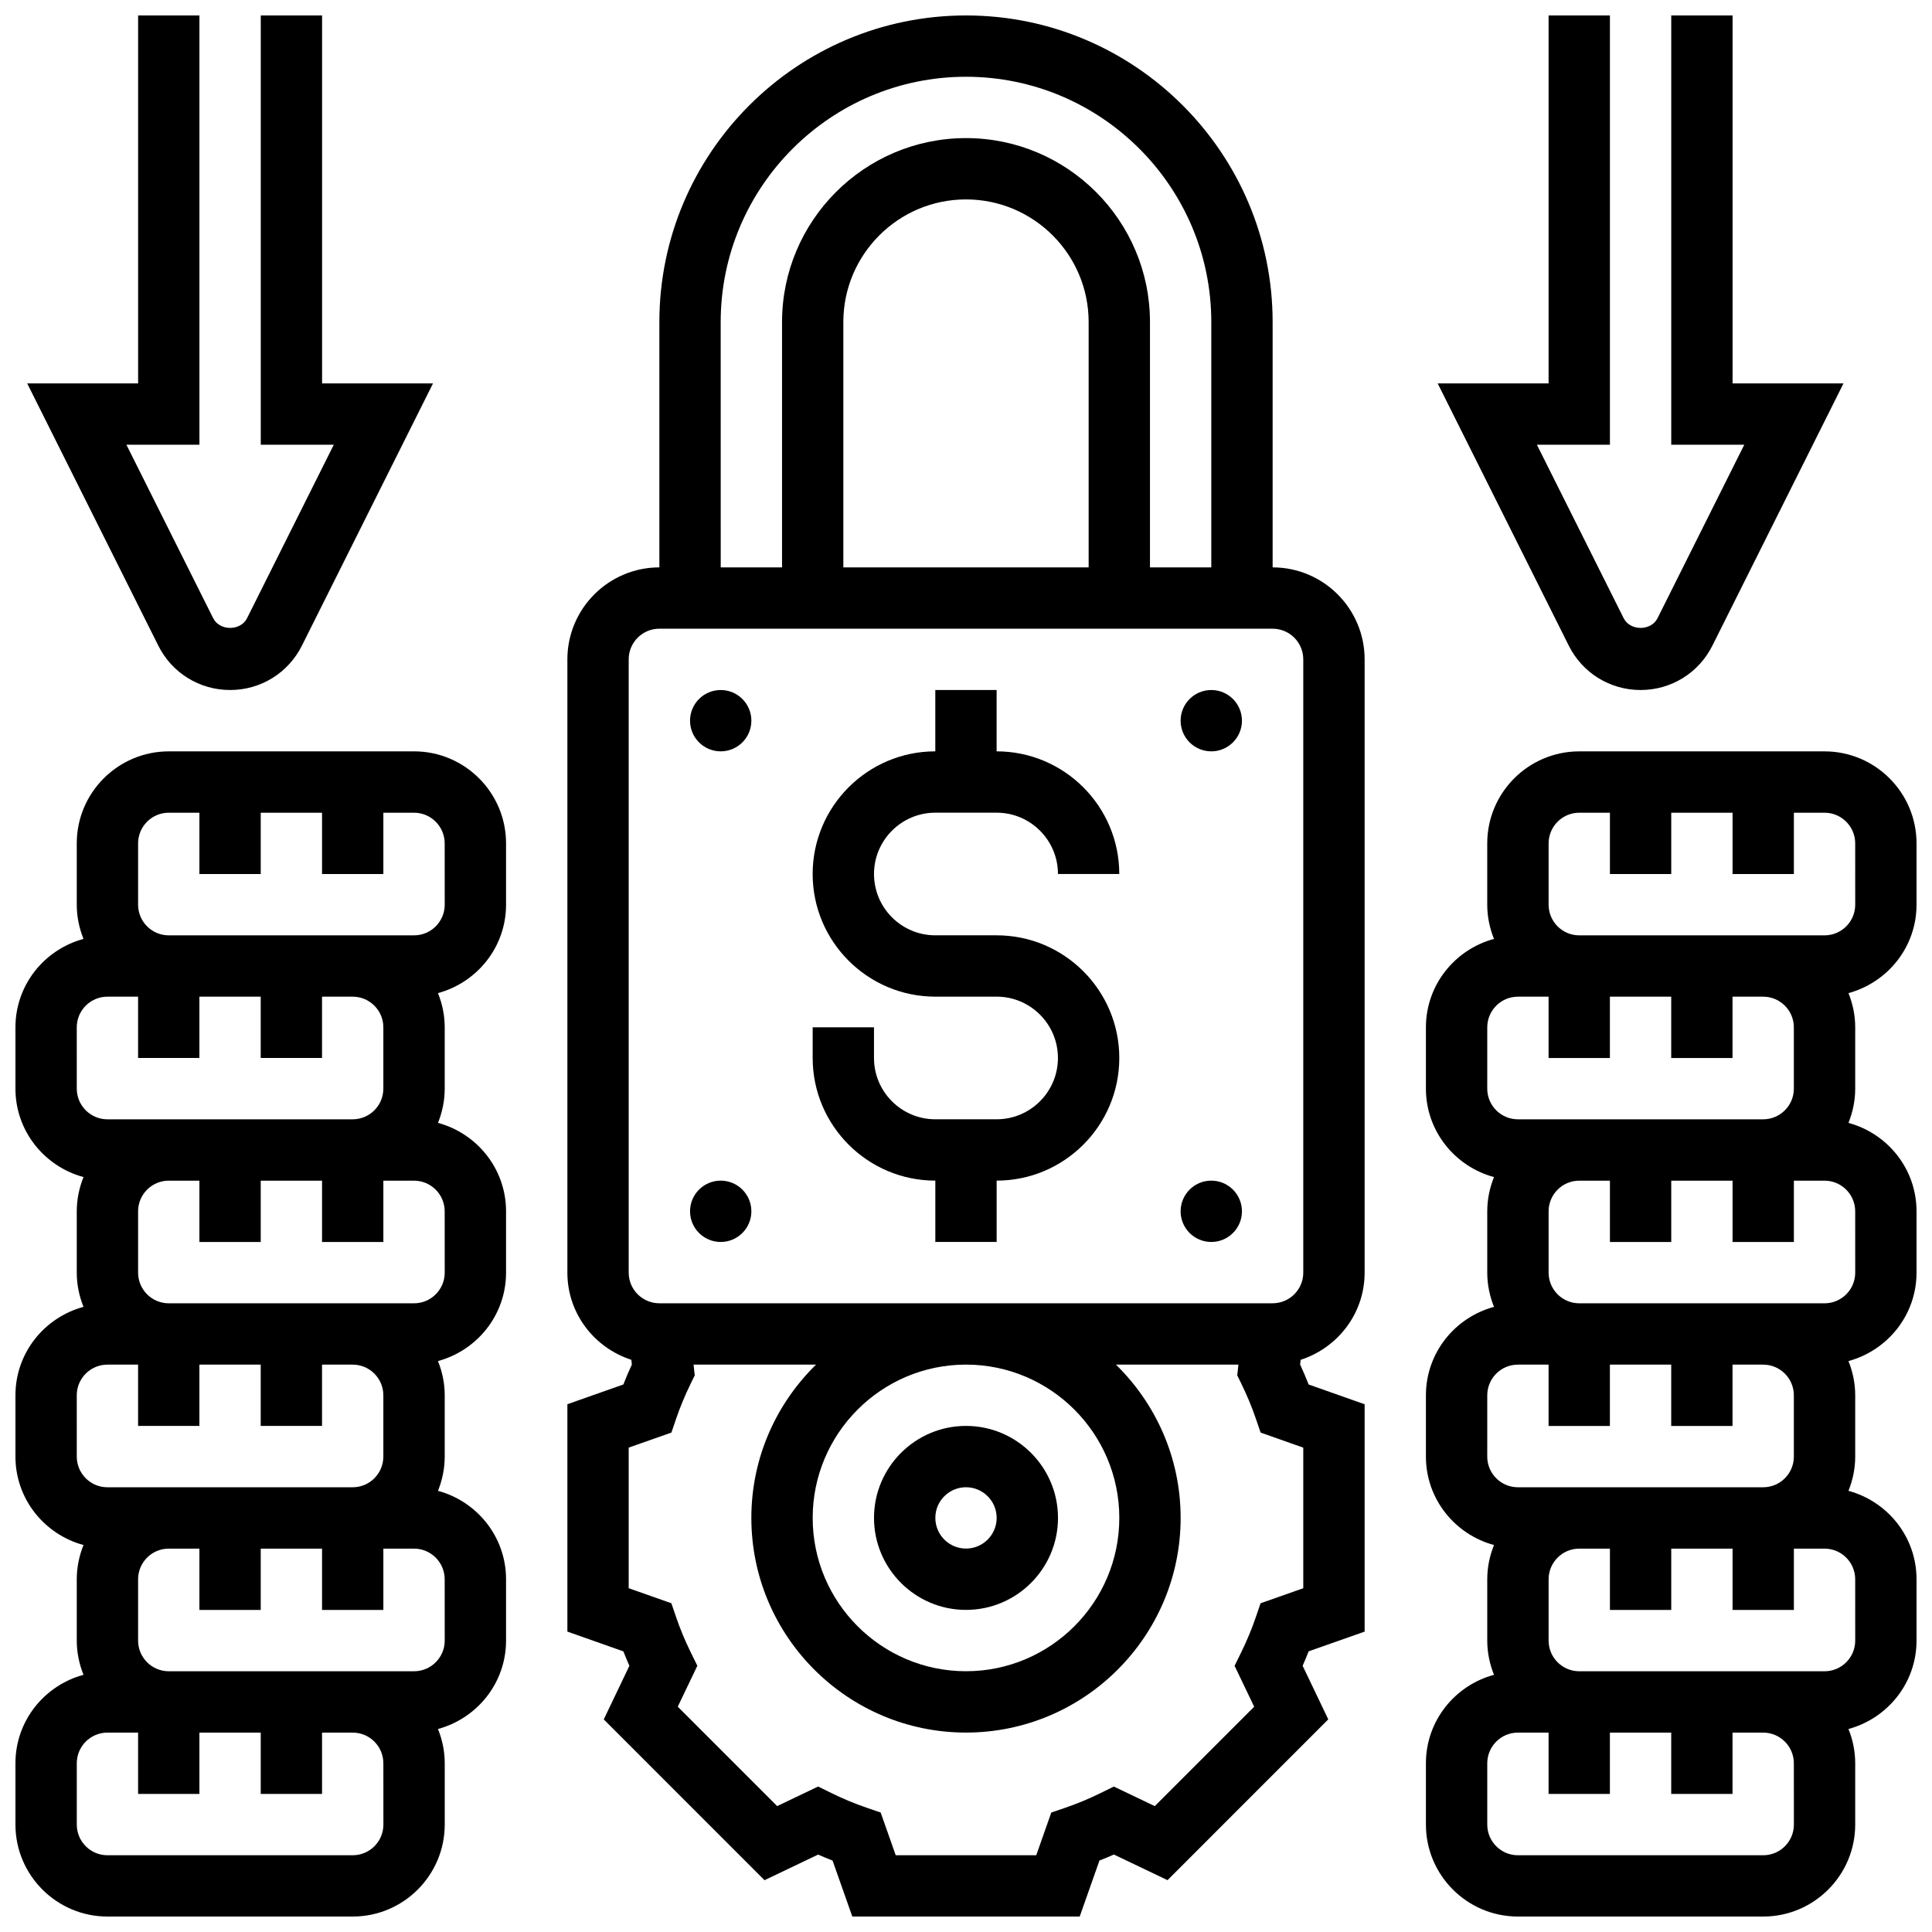
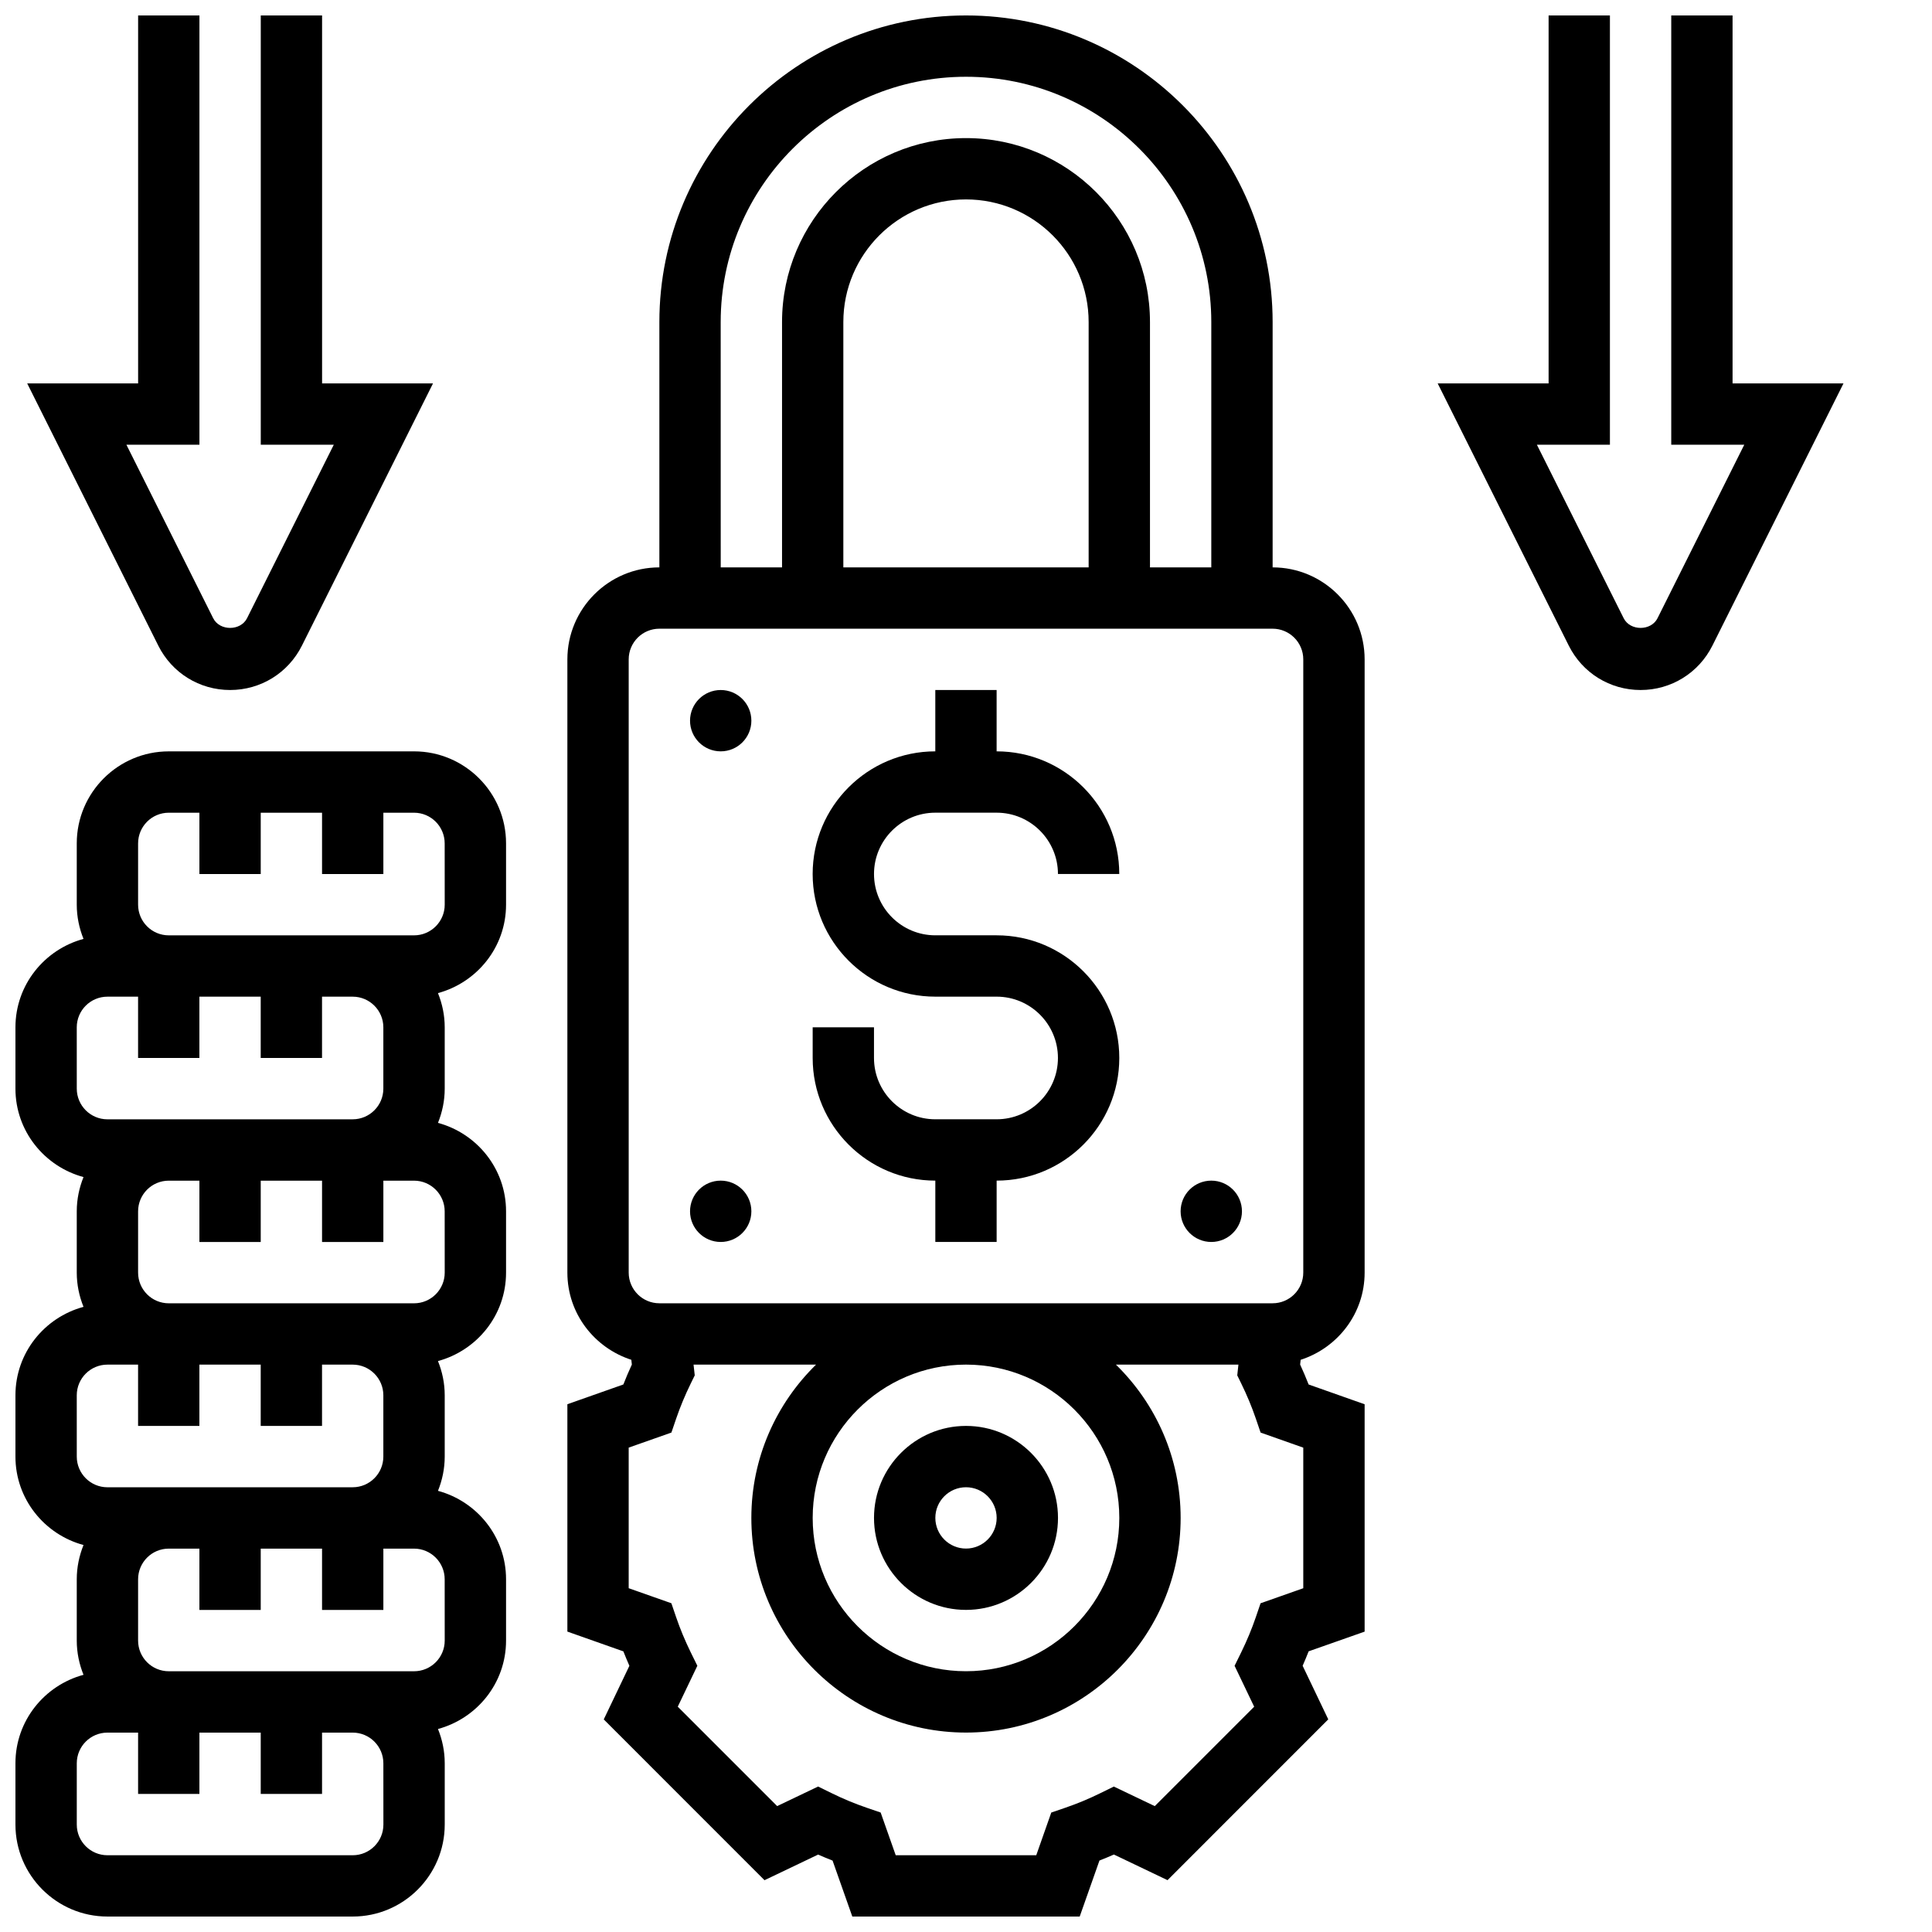
<svg xmlns="http://www.w3.org/2000/svg" width="800px" height="800px" version="1.1" viewBox="144 144 512 512">
  <defs>
    <clipPath id="e">
      <path d="m294 148.09h212v503.81h-212z" />
    </clipPath>
    <clipPath id="d">
      <path d="m521 343h130.9v308.9h-130.9z" />
    </clipPath>
    <clipPath id="c">
      <path d="m524 148.09h109v178.91h-109z" />
    </clipPath>
    <clipPath id="b">
      <path d="m148.09 343h130.91v308.9h-130.91z" />
    </clipPath>
    <clipPath id="a">
      <path d="m151 148.09h108v178.91h-108z" />
    </clipPath>
  </defs>
  <path d="m400 570.64c13.441 0 24.379-10.938 24.379-24.379s-10.938-24.379-24.379-24.379-24.379 10.938-24.379 24.379 10.938 24.379 24.379 24.379zm0-32.504c4.484 0 8.125 3.648 8.125 8.125s-3.641 8.125-8.125 8.125-8.125-3.648-8.125-8.125c-0.004-4.477 3.637-8.125 8.125-8.125z" />
  <g clip-path="url(#e)">
    <path d="m481.26 294.36v-65.008c0-44.805-36.453-81.258-81.258-81.258-44.809 0-81.262 36.453-81.262 81.258v65.008c-13.441 0-24.379 10.938-24.379 24.379v162.52c0 10.84 7.152 19.934 16.949 23.102l0.137 1.258c-0.812 1.754-1.559 3.519-2.25 5.281l-14.836 5.234v60.254l14.84 5.242c0.504 1.277 1.031 2.551 1.594 3.828l-6.793 14.203 42.598 42.613 14.211-6.793c1.258 0.562 2.543 1.09 3.828 1.594l5.231 14.828h60.262l5.234-14.84c1.285-0.504 2.559-1.031 3.828-1.594l14.211 6.793 42.598-42.613-6.793-14.203c0.562-1.277 1.098-2.551 1.594-3.828l14.836-5.219v-60.254l-14.84-5.242c-0.691-1.762-1.445-3.527-2.25-5.281l0.137-1.258c9.801-3.164 16.953-12.266 16.953-23.105v-162.52c0-13.441-10.938-24.379-24.379-24.379zm-146.27-65.008c0-35.844 29.164-65.008 65.008-65.008s65.008 29.164 65.008 65.008v65.008h-16.25v-65.008c0-26.891-21.867-48.754-48.754-48.754-26.891 0-48.754 21.867-48.754 48.754v65.008h-16.25zm97.512 65.008h-65.008v-65.008c0-17.926 14.578-32.504 32.504-32.504s32.504 14.578 32.504 32.504zm56.879 233.28v37.258l-11.32 3.988-1.27 3.723c-1.055 3.086-2.356 6.215-3.875 9.312l-1.738 3.535 5.191 10.84-26.344 26.344-10.848-5.184-3.543 1.738c-3.047 1.504-6.184 2.805-9.312 3.875l-3.723 1.277-3.977 11.305h-37.25l-3.988-11.312-3.723-1.277c-3.129-1.074-6.266-2.371-9.312-3.875l-3.543-1.738-10.848 5.184-26.344-26.344 5.191-10.84-1.738-3.535c-1.52-3.098-2.82-6.223-3.875-9.312l-1.27-3.723-11.312-3.988v-37.258l11.32-3.988 1.27-3.723c1.055-3.086 2.356-6.215 3.875-9.312l1.039-2.121-0.316-2.852h32.465c-10.566 10.336-17.148 24.719-17.148 40.629 0 31.367 25.523 56.883 56.883 56.883s56.883-25.516 56.883-56.883c0-15.91-6.582-30.293-17.152-40.629h32.465l-0.309 2.852 1.039 2.121c1.52 3.098 2.82 6.223 3.875 9.312l1.27 3.723zm-48.754 18.625c0 22.402-18.227 40.629-40.629 40.629s-40.629-18.227-40.629-40.629 18.227-40.629 40.629-40.629 40.629 18.227 40.629 40.629zm48.754-65.008c0 4.477-3.641 8.125-8.125 8.125h-162.52c-4.484 0-8.125-3.648-8.125-8.125v-162.52c0-4.477 3.641-8.125 8.125-8.125h162.52c4.484 0 8.125 3.648 8.125 8.125z" />
  </g>
  <path d="m391.87 359.37h16.25c8.965 0 16.25 7.289 16.25 16.25h16.25c0-17.926-14.578-32.504-32.504-32.504v-16.25h-16.25v16.25c-17.926 0-32.504 14.578-32.504 32.504 0 17.926 14.578 32.504 32.504 32.504h16.25c8.965 0 16.25 7.289 16.25 16.25 0 8.965-7.289 16.25-16.25 16.25h-16.25c-8.965 0-16.25-7.289-16.25-16.25v-8.125h-16.25v8.125c0 17.926 14.578 32.504 32.504 32.504v16.25h16.25v-16.25c17.926 0 32.504-14.578 32.504-32.504 0-17.926-14.578-32.504-32.504-32.504h-16.25c-8.965 0-16.25-7.289-16.25-16.25 0-8.961 7.289-16.25 16.25-16.25z" />
  <path d="m343.12 334.99c0 4.488-3.637 8.125-8.125 8.125-4.488 0-8.129-3.637-8.129-8.125 0-4.488 3.641-8.129 8.129-8.129 4.488 0 8.125 3.641 8.125 8.129" />
-   <path d="m473.13 334.99c0 4.488-3.641 8.125-8.125 8.125-4.488 0-8.129-3.637-8.129-8.125 0-4.488 3.641-8.129 8.129-8.129 4.484 0 8.125 3.641 8.125 8.129" />
  <path d="m343.12 465.01c0 4.484-3.637 8.125-8.125 8.125-4.488 0-8.129-3.641-8.129-8.125 0-4.488 3.641-8.129 8.129-8.129 4.488 0 8.125 3.641 8.125 8.129" />
  <path d="m473.13 465.01c0 4.484-3.641 8.125-8.125 8.125-4.488 0-8.129-3.641-8.129-8.125 0-4.488 3.641-8.129 8.129-8.129 4.484 0 8.125 3.641 8.125 8.129" />
  <g clip-path="url(#d)">
-     <path d="m651.9 383.75v-16.25c0-13.441-10.938-24.379-24.379-24.379h-65.008c-13.441 0-24.379 10.938-24.379 24.379v16.25c0 3.211 0.656 6.258 1.789 9.07-10.359 2.801-18.039 12.195-18.039 23.434v16.25c0 11.238 7.68 20.633 18.039 23.434-1.129 2.816-1.785 5.863-1.785 9.074v16.25c0 3.211 0.656 6.258 1.789 9.07-10.363 2.801-18.043 12.195-18.043 23.434v16.25c0 11.238 7.68 20.633 18.039 23.434-1.129 2.816-1.785 5.863-1.785 9.074v16.25c0 3.211 0.656 6.258 1.789 9.07-10.363 2.801-18.043 12.195-18.043 23.434v16.25c0 13.441 10.938 24.379 24.379 24.379h65.008c13.441 0 24.379-10.938 24.379-24.379v-16.25c0-3.211-0.656-6.258-1.789-9.07 10.359-2.809 18.039-12.195 18.039-23.434v-16.25c0-11.238-7.68-20.633-18.039-23.434 1.129-2.816 1.789-5.863 1.789-9.07v-16.25c0-3.211-0.656-6.258-1.789-9.07 10.359-2.812 18.039-12.199 18.039-23.438v-16.25c0-11.238-7.68-20.633-18.039-23.434 1.129-2.816 1.789-5.863 1.789-9.07v-16.25c0-3.211-0.656-6.258-1.789-9.07 10.359-2.812 18.039-12.199 18.039-23.438zm-113.76 32.504c0-4.477 3.641-8.125 8.125-8.125h8.125v16.25h16.25v-16.25h16.25v16.25h16.25v-16.25h8.125c4.484 0 8.125 3.648 8.125 8.125v16.25c0 4.477-3.641 8.125-8.125 8.125h-65.004c-4.484 0-8.125-3.648-8.125-8.125zm0 97.512c0-4.477 3.641-8.125 8.125-8.125h8.125v16.25h16.25v-16.25h16.25v16.25h16.25v-16.25h8.125c4.484 0 8.125 3.648 8.125 8.125v16.25c0 4.477-3.641 8.125-8.125 8.125h-65.004c-4.484 0-8.125-3.648-8.125-8.125zm81.258 113.77c0 4.477-3.641 8.125-8.125 8.125h-65.008c-4.484 0-8.125-3.648-8.125-8.125v-16.25c0-4.477 3.641-8.125 8.125-8.125h8.125v16.25h16.25v-16.25h16.25v16.25h16.25v-16.25h8.125c4.484 0 8.125 3.648 8.125 8.125zm16.254-48.758c0 4.477-3.641 8.125-8.125 8.125h-65.004c-4.484 0-8.125-3.648-8.125-8.125v-16.25c0-4.477 3.641-8.125 8.125-8.125h8.125v16.25h16.25v-16.25h16.25v16.25h16.25v-16.25h8.125c4.484 0 8.125 3.648 8.125 8.125zm0-97.512c0 4.477-3.641 8.125-8.125 8.125h-65.004c-4.484 0-8.125-3.648-8.125-8.125v-16.25c0-4.477 3.641-8.125 8.125-8.125h8.125v16.25h16.25v-16.25h16.25v16.25h16.25v-16.25h8.125c4.484 0 8.125 3.648 8.125 8.125zm0-97.512c0 4.477-3.641 8.125-8.125 8.125h-65.004c-4.484 0-8.125-3.648-8.125-8.125v-16.25c0-4.477 3.641-8.125 8.125-8.125h8.125v16.25h16.25v-16.25h16.25v16.25h16.25v-16.25h8.125c4.484 0 8.125 3.648 8.125 8.125z" />
-   </g>
+     </g>
  <g clip-path="url(#c)">
    <path d="m578.77 326.86c8.109 0 15.398-4.512 19.031-11.758l34.746-69.5h-29.398v-97.512h-16.25v113.76h19.355l-22.988 45.977c-1.715 3.438-7.273 3.43-8.98 0l-22.996-45.977h19.355v-113.76h-16.25v97.512h-29.398l34.746 69.5c3.629 7.25 10.918 11.758 19.027 11.758z" />
  </g>
  <g clip-path="url(#b)">
    <path d="m253.73 343.12h-65.008c-13.441 0-24.379 10.938-24.379 24.379v16.25c0 3.211 0.656 6.258 1.789 9.07-10.359 2.801-18.039 12.195-18.039 23.434v16.25c0 11.238 7.68 20.633 18.039 23.434-1.129 2.816-1.789 5.863-1.789 9.074v16.25c0 3.211 0.656 6.258 1.789 9.07-10.359 2.801-18.039 12.195-18.039 23.434v16.25c0 11.238 7.68 20.633 18.039 23.434-1.129 2.816-1.789 5.863-1.789 9.074v16.25c0 3.211 0.656 6.258 1.789 9.07-10.359 2.801-18.039 12.195-18.039 23.434v16.25c0 13.441 10.938 24.379 24.379 24.379h65.008c13.441 0 24.379-10.938 24.379-24.379v-16.25c0-3.211-0.656-6.258-1.789-9.07 10.359-2.809 18.039-12.195 18.039-23.434v-16.25c0-11.238-7.68-20.633-18.039-23.434 1.129-2.816 1.785-5.863 1.785-9.07v-16.25c0-3.211-0.656-6.258-1.789-9.07 10.363-2.812 18.043-12.199 18.043-23.438v-16.25c0-11.238-7.68-20.633-18.039-23.434 1.129-2.816 1.785-5.863 1.785-9.07v-16.25c0-3.211-0.656-6.258-1.789-9.07 10.363-2.812 18.043-12.199 18.043-23.438v-16.25c0-13.441-10.938-24.379-24.379-24.379zm-89.387 73.133c0-4.477 3.641-8.125 8.125-8.125h8.125v16.25h16.25v-16.25h16.25v16.25h16.25v-16.25h8.125c4.484 0 8.125 3.648 8.125 8.125v16.25c0 4.477-3.641 8.125-8.125 8.125l-48.746 0.004h-16.25c-4.484 0-8.125-3.648-8.125-8.125zm0 97.512c0-4.477 3.641-8.125 8.125-8.125h8.125v16.25h16.25v-16.25h16.25v16.25h16.25v-16.25h8.125c4.484 0 8.125 3.648 8.125 8.125v16.25c0 4.477-3.641 8.125-8.125 8.125l-48.746 0.004h-16.25c-4.484 0-8.125-3.648-8.125-8.125zm81.262 113.77c0 4.477-3.641 8.125-8.125 8.125h-65.008c-4.484 0-8.125-3.648-8.125-8.125v-16.25c0-4.477 3.641-8.125 8.125-8.125h8.125v16.25h16.25v-16.25h16.25v16.25h16.25v-16.25h8.125c4.484 0 8.125 3.648 8.125 8.125zm16.25-48.758c0 4.477-3.641 8.125-8.125 8.125h-65.008c-4.484 0-8.125-3.648-8.125-8.125v-16.25c0-4.477 3.641-8.125 8.125-8.125h8.125v16.25h16.25v-16.25h16.25v16.25h16.25v-16.25h8.125c4.484 0 8.125 3.648 8.125 8.125zm0-97.512c0 4.477-3.641 8.125-8.125 8.125h-65.008c-4.484 0-8.125-3.648-8.125-8.125v-16.25c0-4.477 3.641-8.125 8.125-8.125h8.125v16.25h16.25v-16.25h16.25v16.25h16.25v-16.25h8.125c4.484 0 8.125 3.648 8.125 8.125zm0-97.512c0 4.477-3.641 8.125-8.125 8.125h-65.008c-4.484 0-8.125-3.648-8.125-8.125v-16.25c0-4.477 3.641-8.125 8.125-8.125h8.125v16.25h16.25v-16.25h16.25v16.25h16.25v-16.25h8.125c4.484 0 8.125 3.648 8.125 8.125z" />
  </g>
  <g clip-path="url(#a)">
    <path d="m204.98 326.86c8.109 0 15.398-4.512 19.031-11.758l34.746-69.5h-29.402v-97.512h-16.25v113.76h19.355l-22.988 45.977c-1.715 3.438-7.273 3.43-8.98 0l-22.996-45.977h19.355v-113.76h-16.25v97.512h-29.398l34.746 69.5c3.633 7.25 10.922 11.758 19.031 11.758z" />
  </g>
</svg>